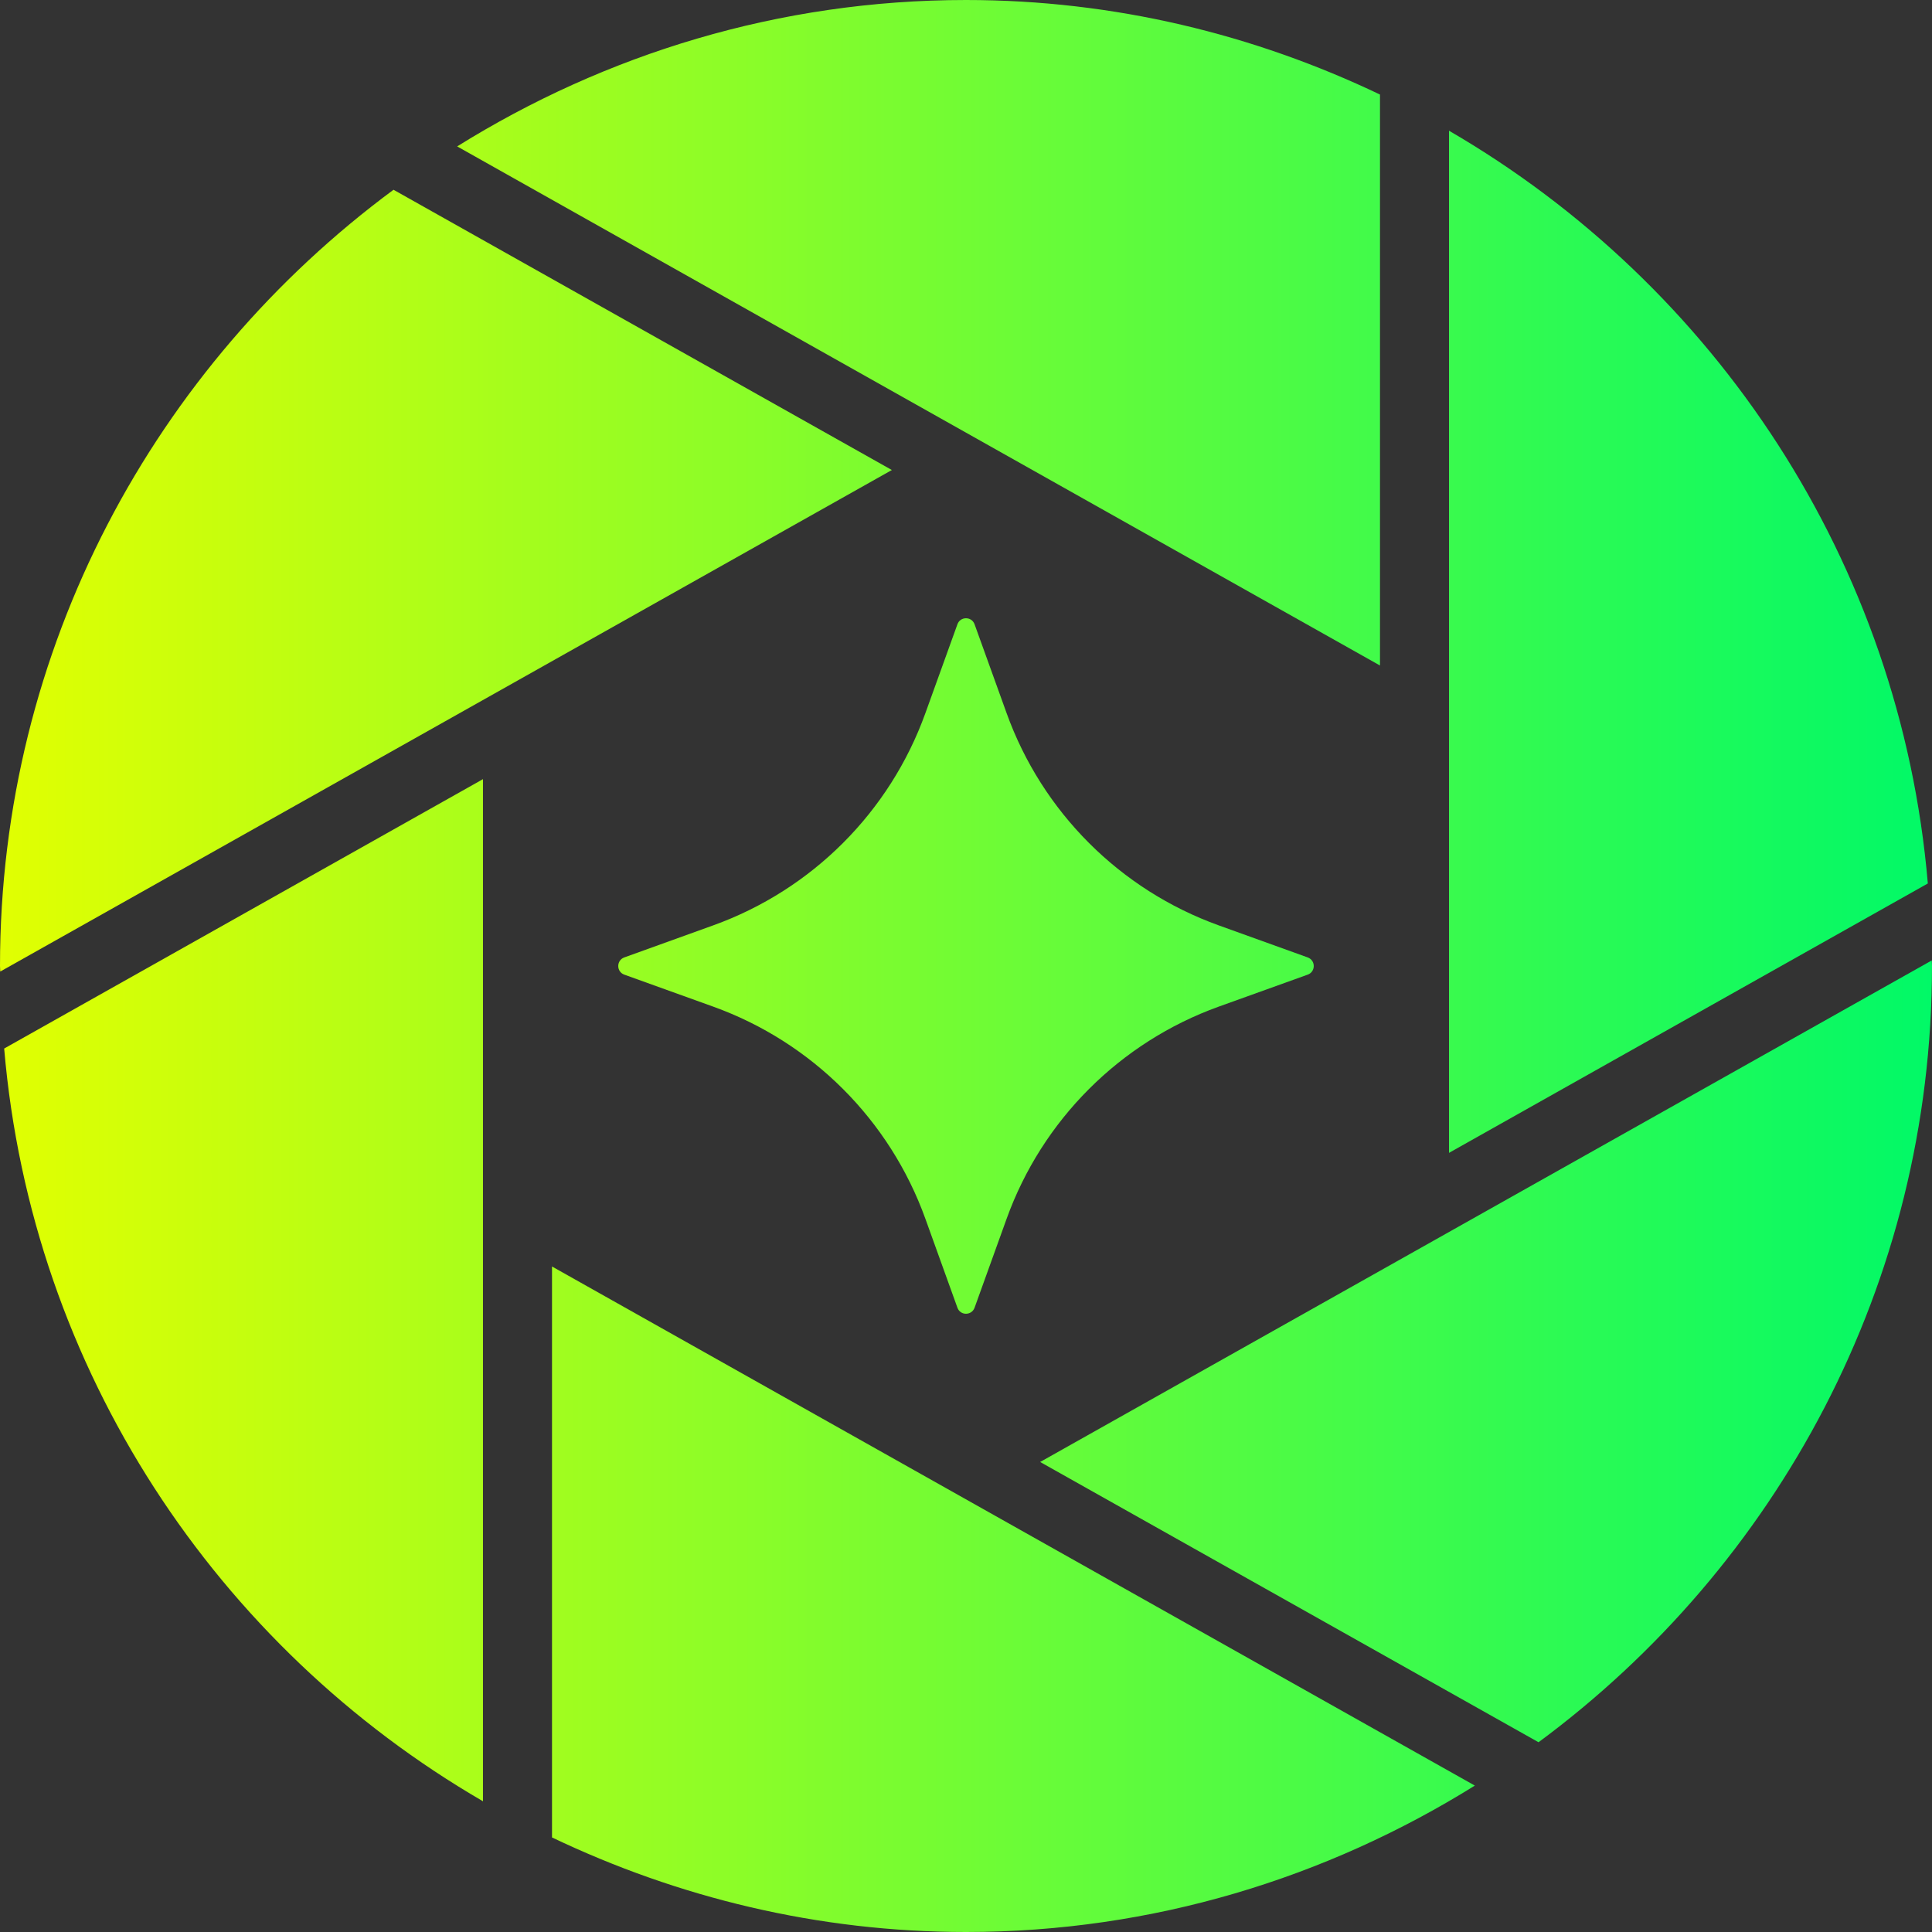
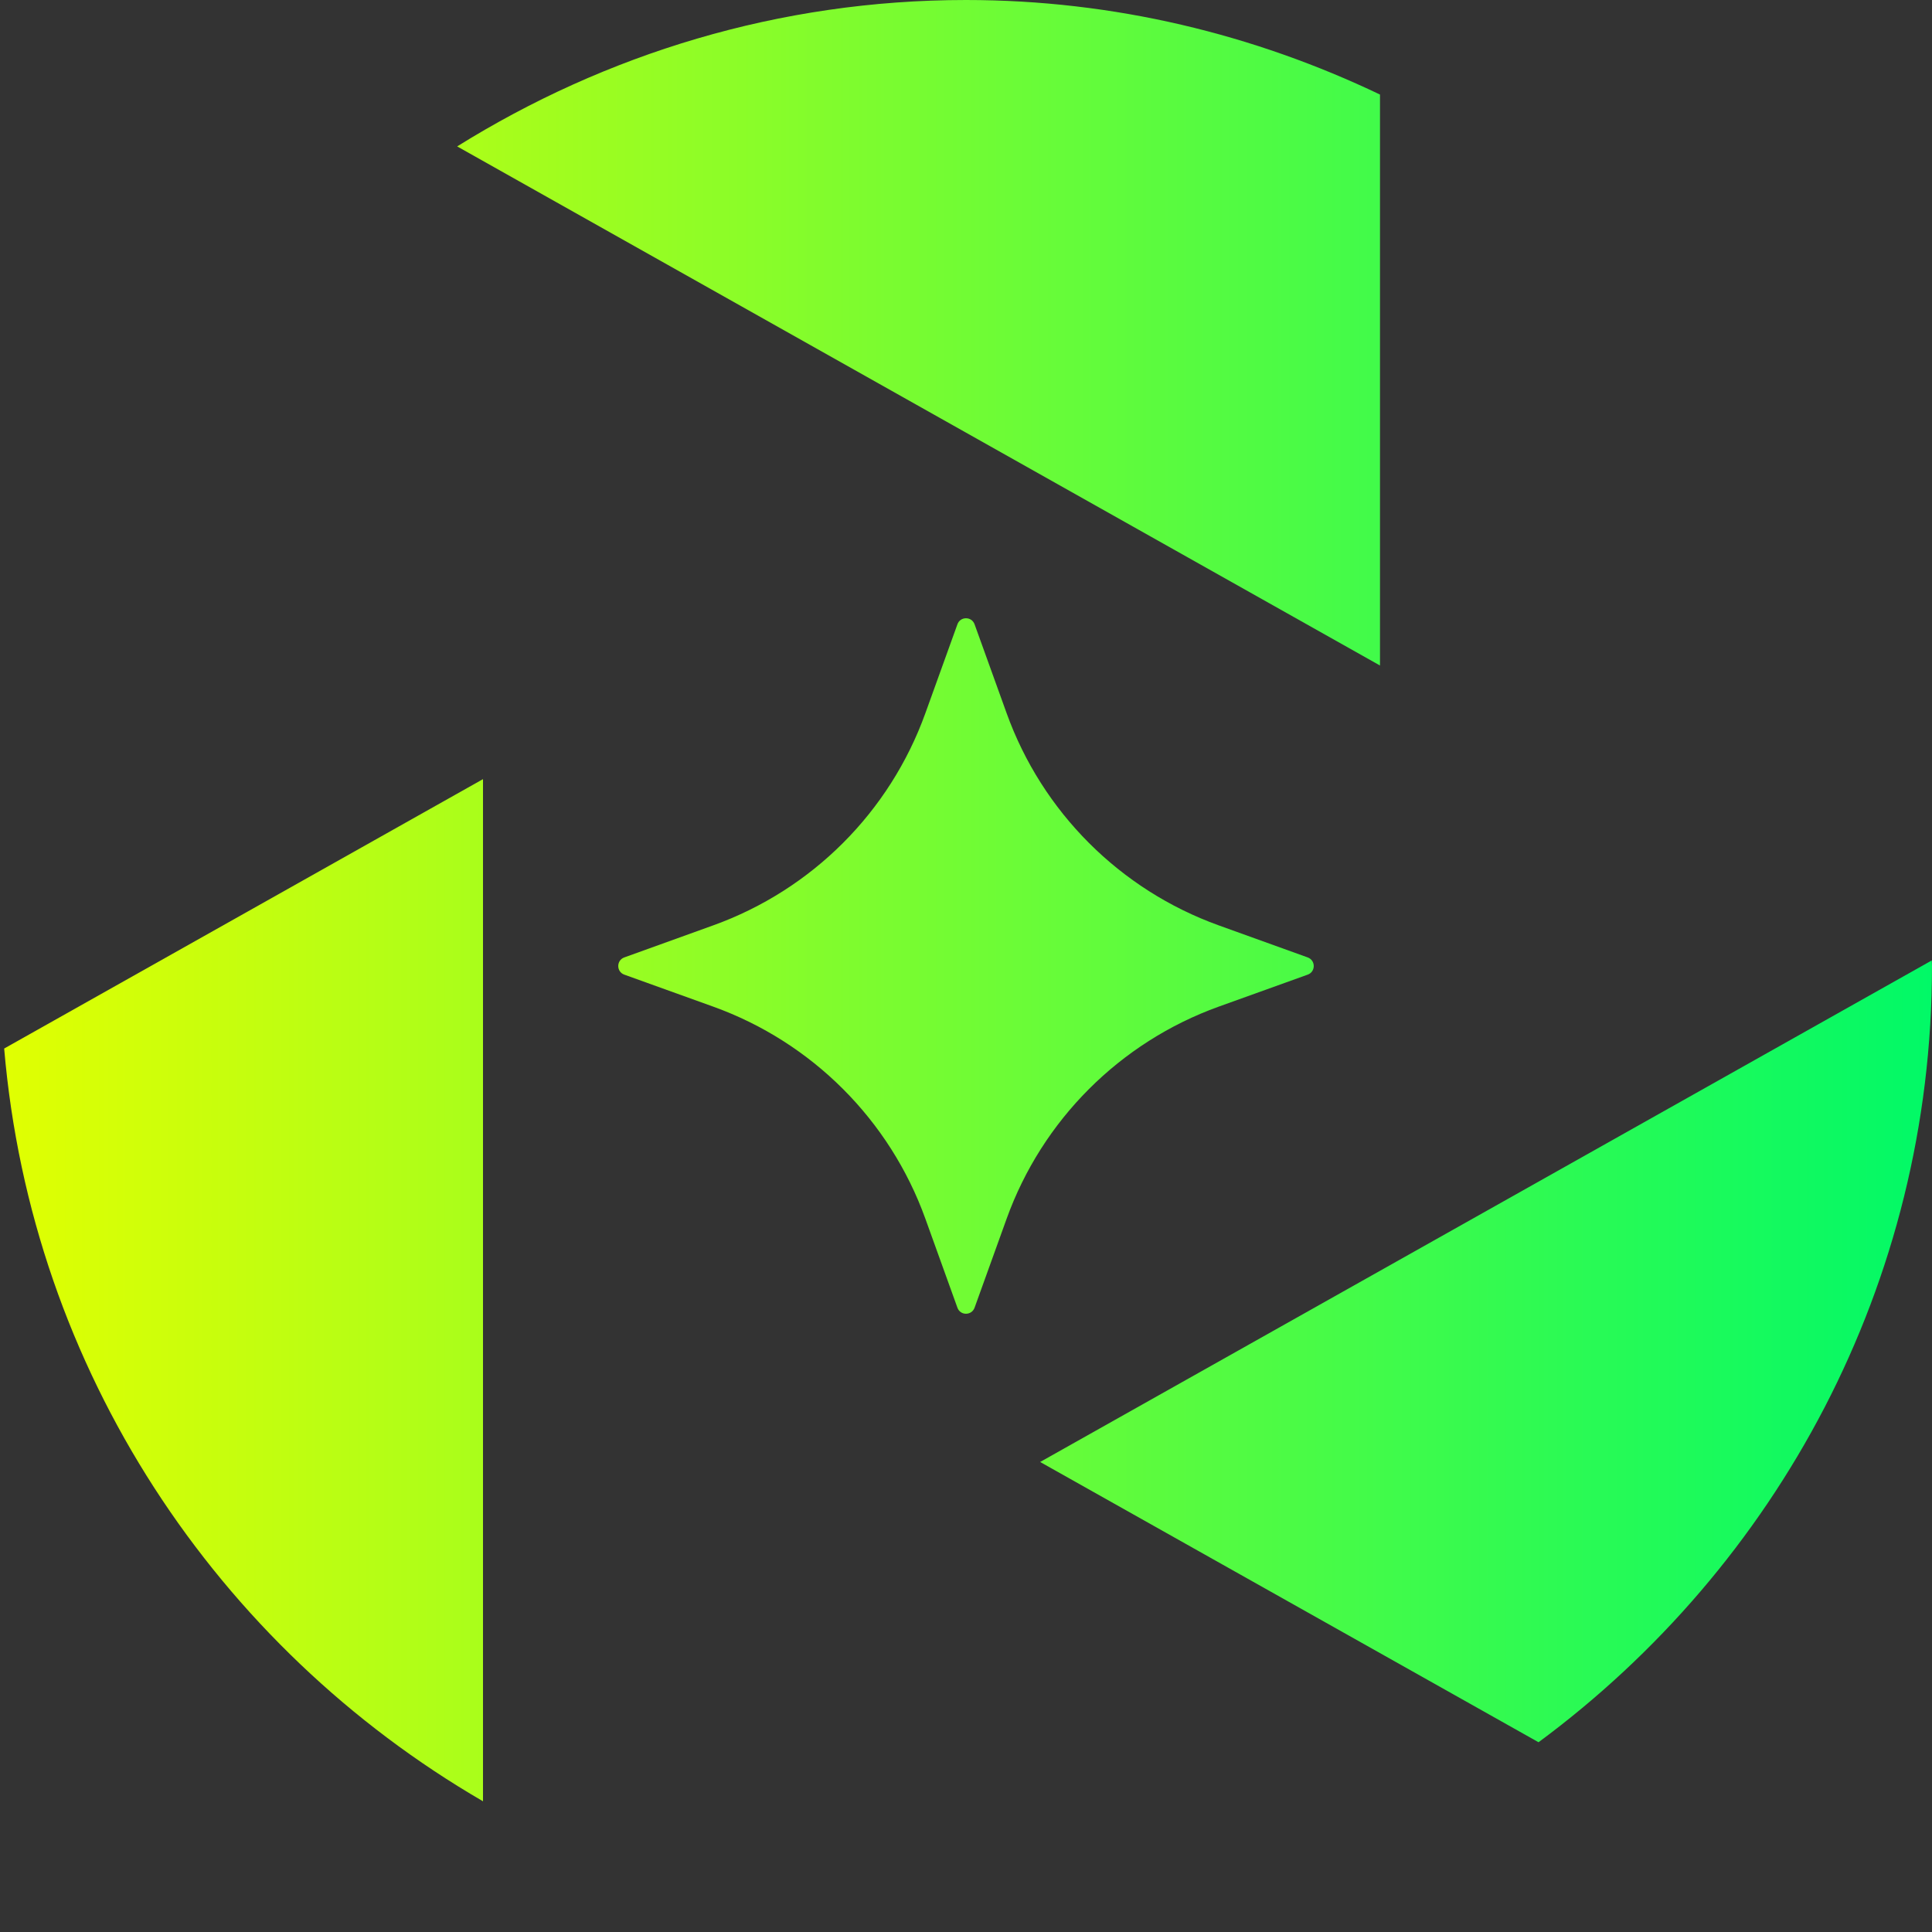
<svg xmlns="http://www.w3.org/2000/svg" width="32" height="32" viewBox="0 0 32 32" fill="none">
  <rect x="0" y="0" width="32" height="32" fill="#333333" stroke="none" />
-   <path d="M24.428 29.575C21.977 31.102 19.095 32 16 32C13.544 32 11.225 31.427 9.143 30.434V20.977L24.428 29.575Z" fill="url(#paint0_linear_2617_2416)" />
  <path d="M8 29.835C3.599 27.28 0.523 22.697 0.069 17.367L8 12.905V29.835Z" fill="url(#paint1_linear_2617_2416)" />
  <path d="M32 16C32 21.271 29.427 25.941 25.483 28.857L17.228 24.215L31.996 15.908C31.996 15.939 32 15.969 32 16Z" fill="url(#paint2_linear_2617_2416)" />
  <path d="M15.858 10.34C15.906 10.207 16.093 10.207 16.142 10.34L16.673 11.813C17.262 13.449 18.551 14.738 20.186 15.327L21.66 15.858C21.793 15.907 21.793 16.095 21.66 16.143L20.186 16.673C18.551 17.262 17.262 18.551 16.673 20.186L16.142 21.66C16.093 21.793 15.906 21.793 15.858 21.66L15.327 20.186C14.738 18.551 13.449 17.262 11.813 16.673L10.34 16.143C10.207 16.095 10.207 15.906 10.34 15.858L11.813 15.327C13.449 14.738 14.738 13.449 15.327 11.813L15.858 10.34Z" fill="url(#paint3_linear_2617_2416)" />
-   <path d="M24 2.165C28.401 4.72 31.477 9.303 31.931 14.633L24 19.095V2.165Z" fill="url(#paint4_linear_2617_2416)" />
-   <path d="M14.772 7.785L0.004 16.092C0.004 16.061 4.85878e-08 16.031 0 16C0 10.729 2.574 6.059 6.518 3.143L14.772 7.785Z" fill="url(#paint5_linear_2617_2416)" />
  <path d="M16 0C18.456 7.90555e-08 20.776 0.572 22.857 1.566V11.023L7.572 2.425C10.023 0.898 12.905 0 16 0Z" fill="url(#paint6_linear_2617_2416)" />
  <defs>
    <linearGradient id="paint0_linear_2617_2416" x1="0" y1="16" x2="32" y2="16" gradientUnits="userSpaceOnUse">
      <stop stop-color="#E1FF01" />
      <stop offset="1" stop-color="#01F967" />
    </linearGradient>
    <linearGradient id="paint1_linear_2617_2416" x1="0" y1="16" x2="32" y2="16" gradientUnits="userSpaceOnUse">
      <stop stop-color="#E1FF01" />
      <stop offset="1" stop-color="#01F967" />
    </linearGradient>
    <linearGradient id="paint2_linear_2617_2416" x1="0" y1="16" x2="32" y2="16" gradientUnits="userSpaceOnUse">
      <stop stop-color="#E1FF01" />
      <stop offset="1" stop-color="#01F967" />
    </linearGradient>
    <linearGradient id="paint3_linear_2617_2416" x1="0" y1="16" x2="32" y2="16" gradientUnits="userSpaceOnUse">
      <stop stop-color="#E1FF01" />
      <stop offset="1" stop-color="#01F967" />
    </linearGradient>
    <linearGradient id="paint4_linear_2617_2416" x1="0" y1="16" x2="32" y2="16" gradientUnits="userSpaceOnUse">
      <stop stop-color="#E1FF01" />
      <stop offset="1" stop-color="#01F967" />
    </linearGradient>
    <linearGradient id="paint5_linear_2617_2416" x1="0" y1="16" x2="32" y2="16" gradientUnits="userSpaceOnUse">
      <stop stop-color="#E1FF01" />
      <stop offset="1" stop-color="#01F967" />
    </linearGradient>
    <linearGradient id="paint6_linear_2617_2416" x1="0" y1="16" x2="32" y2="16" gradientUnits="userSpaceOnUse">
      <stop stop-color="#E1FF01" />
      <stop offset="1" stop-color="#01F967" />
    </linearGradient>
  </defs>
</svg>